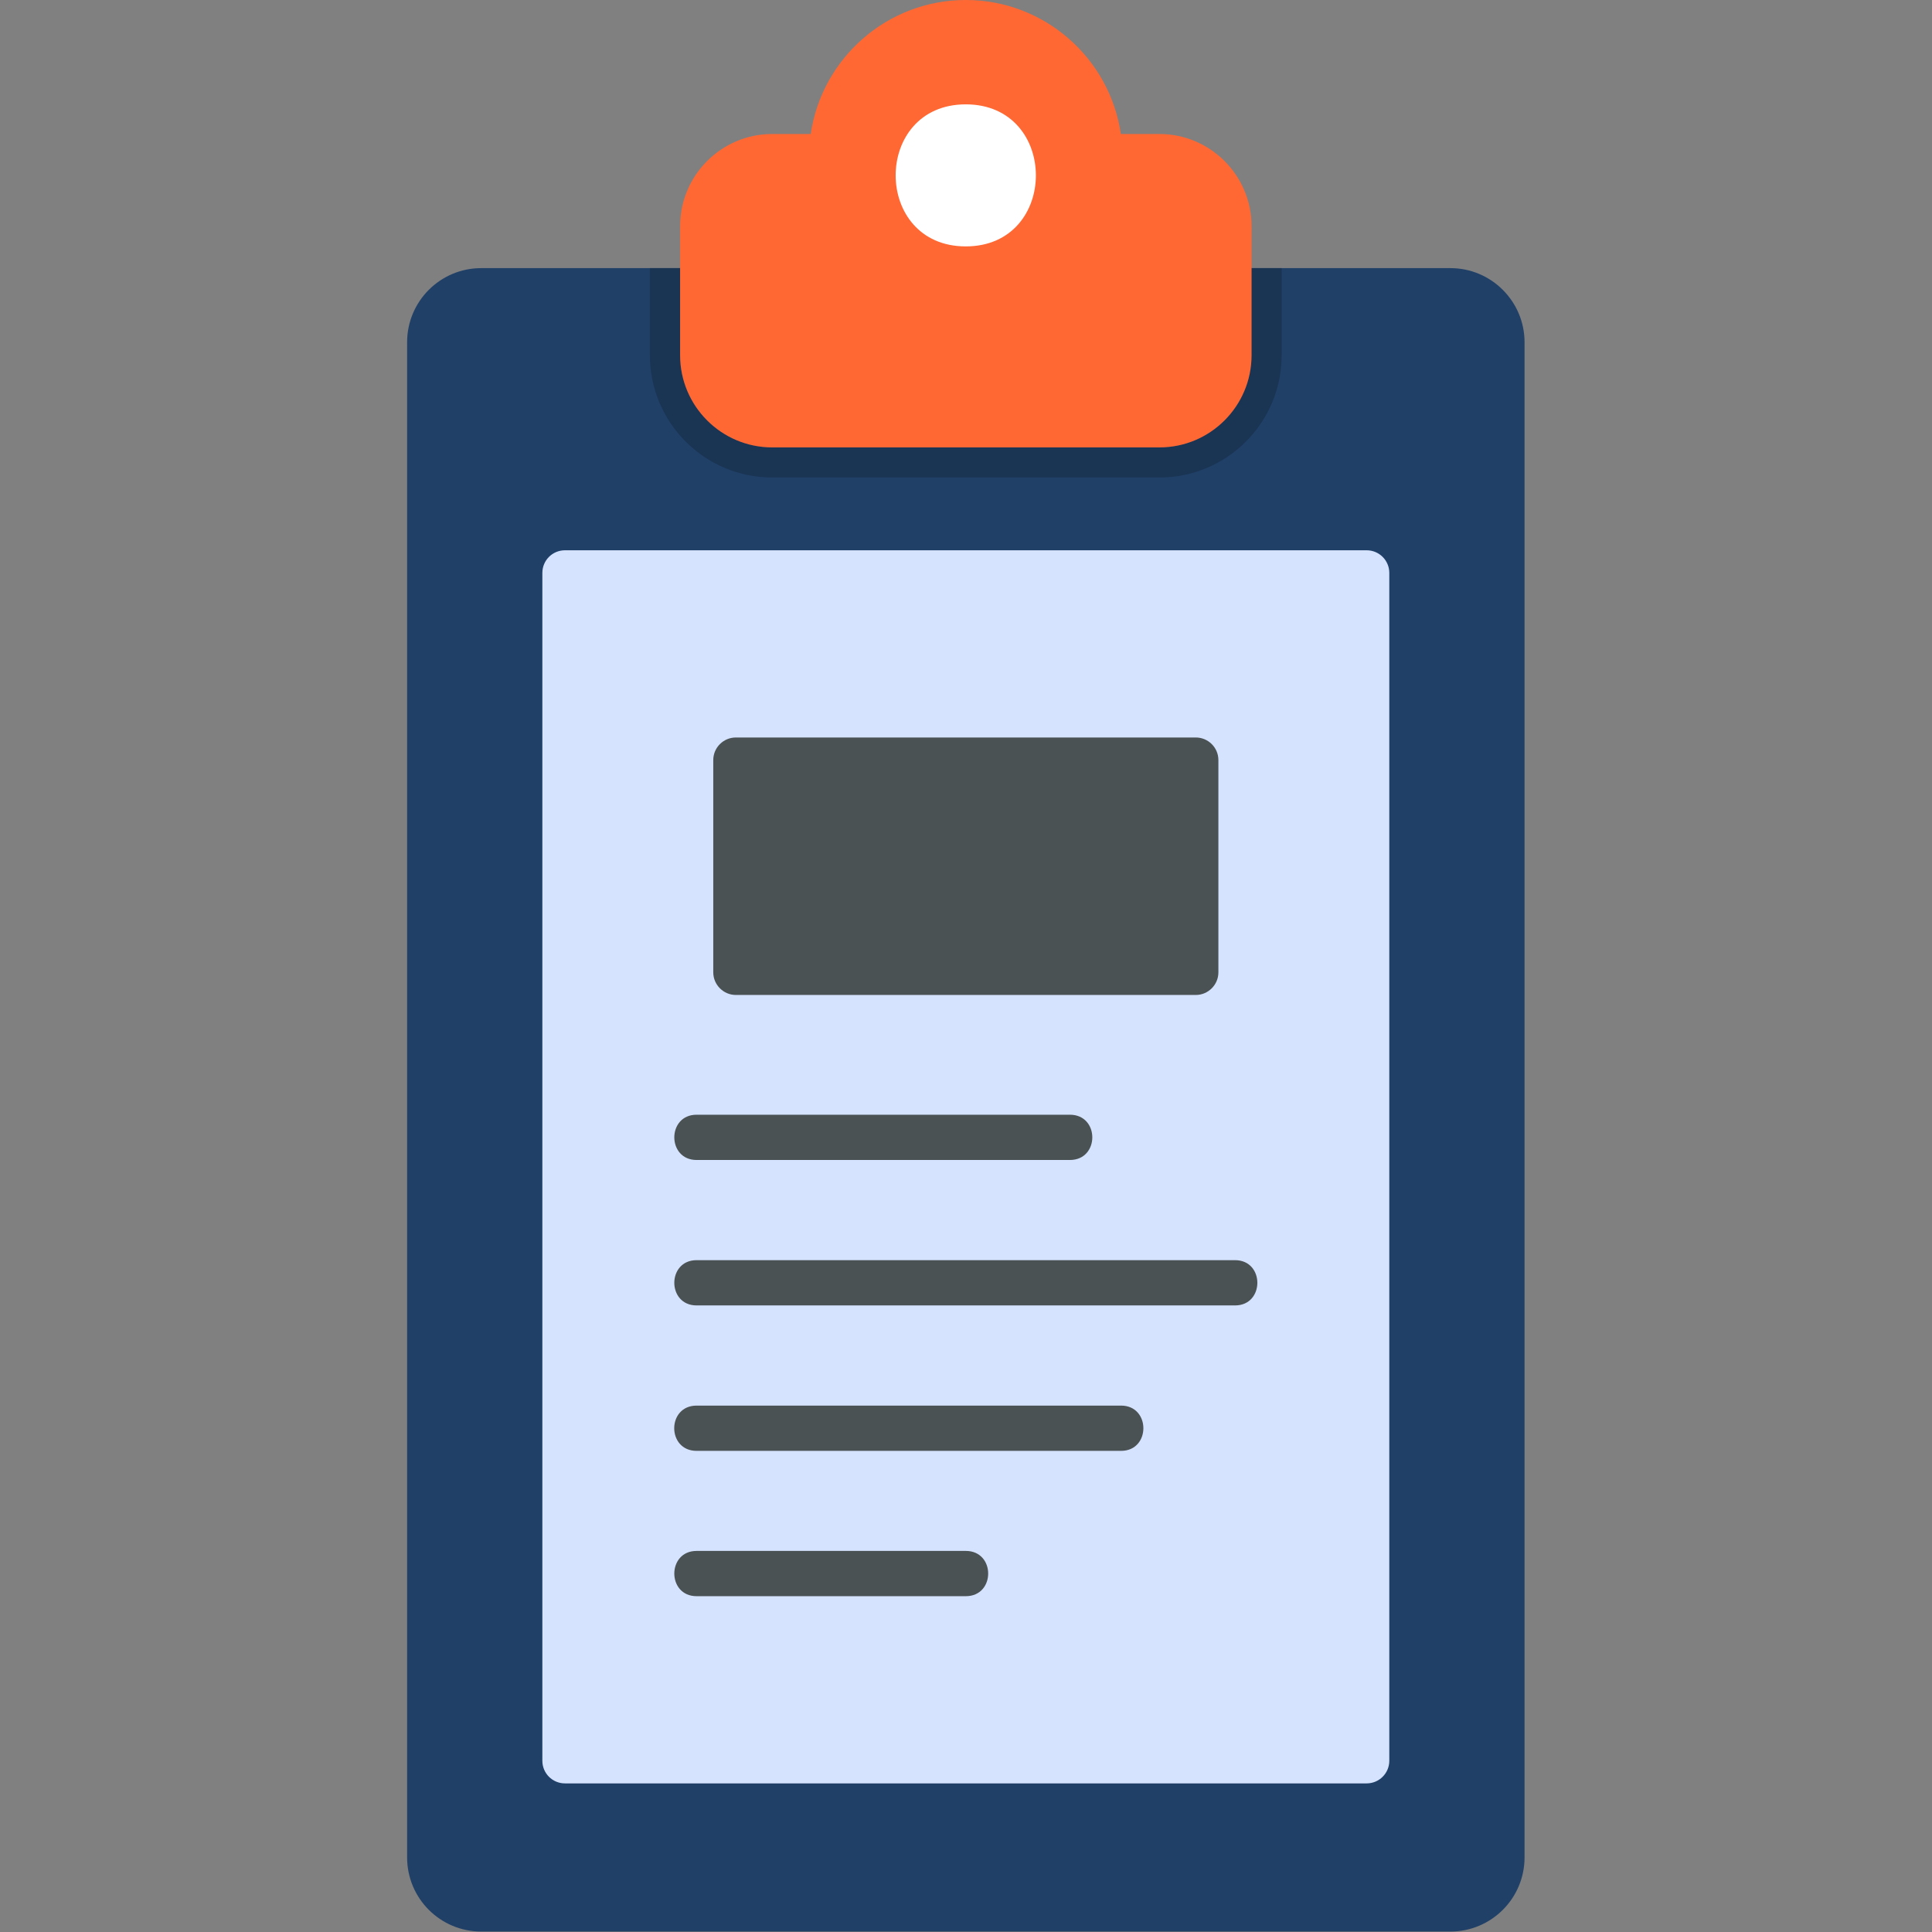
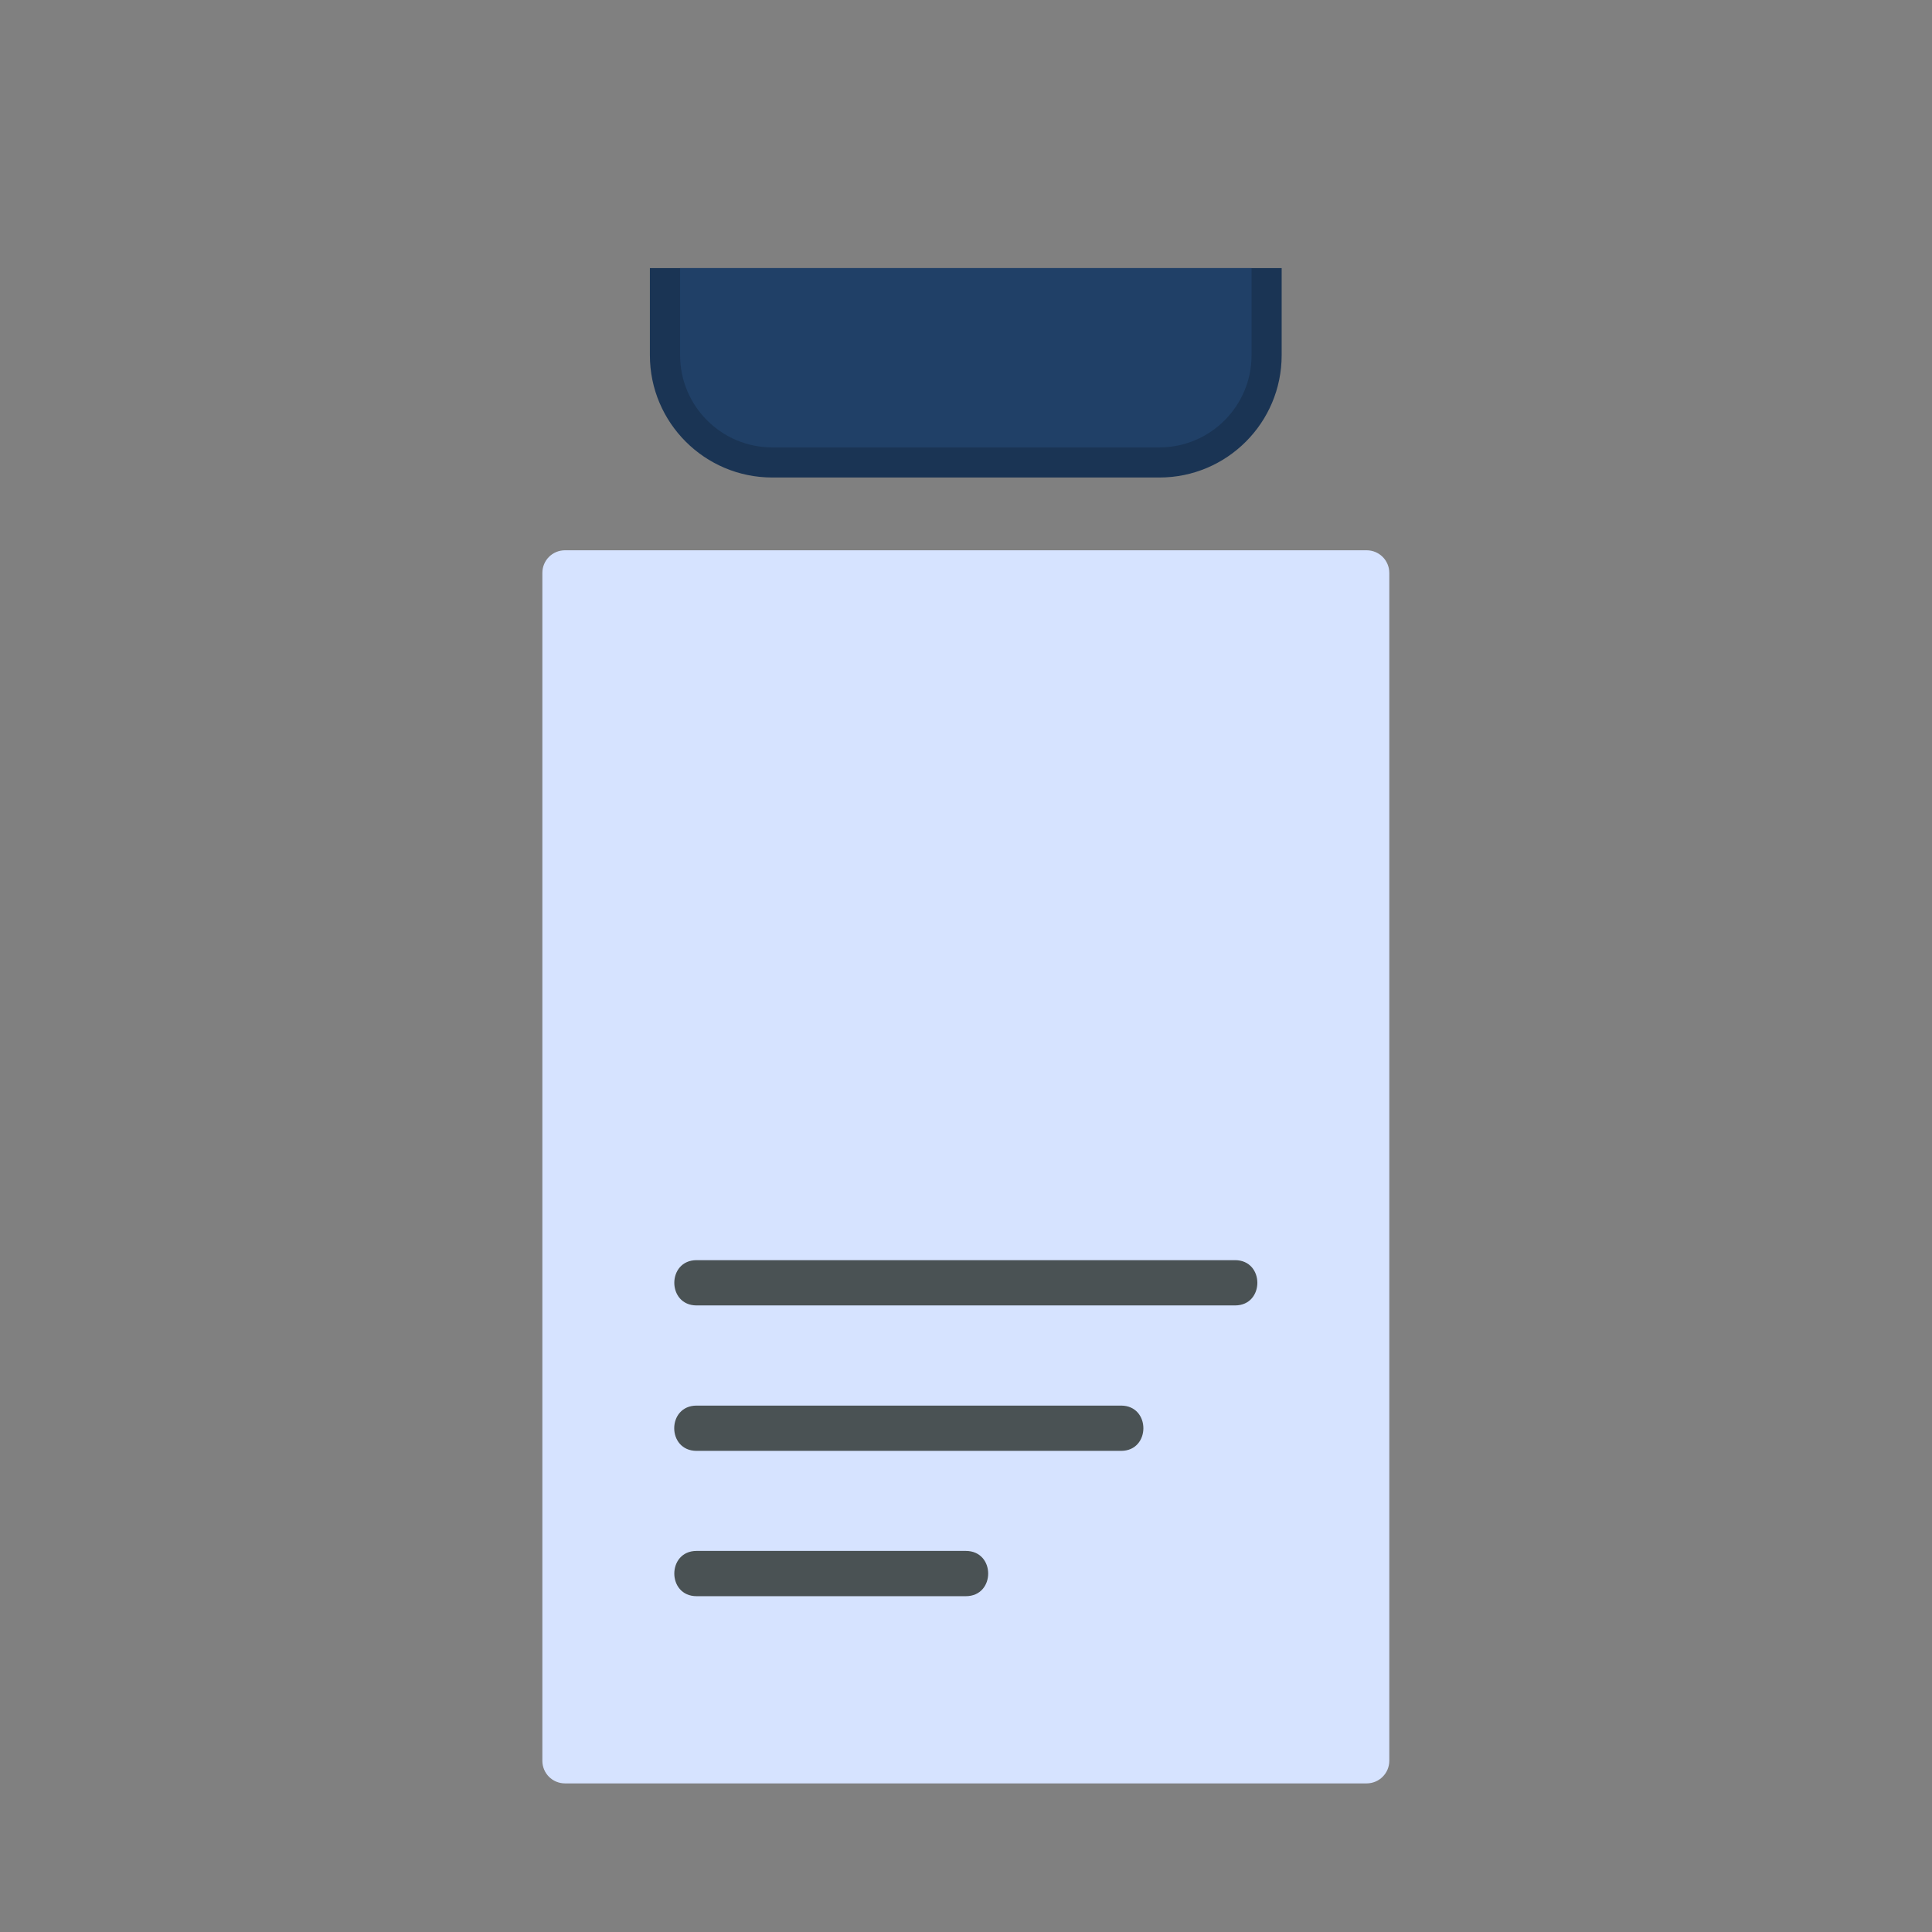
<svg xmlns="http://www.w3.org/2000/svg" version="1.2" viewBox="0 0 1707 1707" width="60" height="60">
  <rect x="0" y="0" width="1707" height="1707" fill="#808080" stroke="none" />
  <title>proven-track-record</title>
  <style>
		.s0 { fill: #204067 } 
		.s1 { fill: #1a3454 } 
		.s2 { fill: #ff6833 } 
		.s3 { fill: #ffffff } 
		.s4 { fill: #d6e3ff } 
		.s5 { fill: #4a5254 } 
	</style>
  <g id="Layer_x0020_1">
-     <path fill-rule="evenodd" class="s0" d="m1281.5 1706.6h-856.3c-36.2 0-65.5-29.3-65.5-65.5v-1338.7c0-36.2 29.3-65.5 65.5-65.5h856.3c36.1 0 65.5 29.4 65.5 65.5v1338.7c0 36.2-29.4 65.5-65.5 65.5z" />
    <path fill-rule="evenodd" class="s1" d="m574.2 236.9h558.2v77c0 59.6-48.4 108-108 108h-342.1c-59.6 0-108.1-48.4-108.1-108z" />
    <path fill-rule="evenodd" class="s0" d="m600.9 236.9h504.9v77c0 44.9-36.5 81.4-81.4 81.4h-342.1c-44.9 0-81.4-36.5-81.4-81.4z" />
-     <path fill-rule="evenodd" class="s2" d="m1024.4 395.3h-342.1c-44.9 0-81.4-36.5-81.4-81.4v-114.1c0-44.9 36.5-81.4 81.4-81.4h34c9.8-66.9 67.5-118.4 137-118.4 69.5 0 127.3 51.5 137 118.4h34.1c44.8 0 81.4 36.5 81.4 81.4v114.1c0 44.9-36.5 81.4-81.4 81.4z" />
-     <path fill-rule="evenodd" class="s3" d="m853.3 217.7c-82.6 0-82.6-125.5 0-125.5 82.6 0 82.6 125.5 0 125.5z" />
    <path fill-rule="evenodd" class="s4" d="m1207.5 1575.7h-708.3c-11.1 0-20-8.9-20-20v-1049.5c0-11.1 8.9-20 20-20h708.3c11 0 20 8.9 20 20v1049.5c0 11.1-9 20-20 20z" />
    <g>
-       <path fill-rule="evenodd" class="s5" d="m1056.5 879.1h-406.3c-11 0-20-9-20-20v-187.5c0-11.1 9-20 20-20h406.3c11 0 20 8.9 20 20v187.5c0 11-9 20-20 20z" />
-       <path fill-rule="evenodd" class="s5" d="m945.3 1024.9h-329.8c-26.3 0-26.3-40 0-40h329.8c26.4 0 26.4 40 0 40z" />
      <path fill-rule="evenodd" class="s5" d="m1091.2 1153.4h-475.7c-26.3 0-26.3-40 0-40h475.7c26.3 0 26.3 40 0 40z" />
      <path fill-rule="evenodd" class="s5" d="m990.5 1281.9h-375c-26.4 0-26.4-40 0-40h375c26.3 0 26.3 40 0 40z" />
      <path fill-rule="evenodd" class="s5" d="m853.3 1410.3h-237.8c-26.3 0-26.3-40 0-40h237.8c26.4 0 26.4 40 0 40z" />
    </g>
  </g>
</svg>